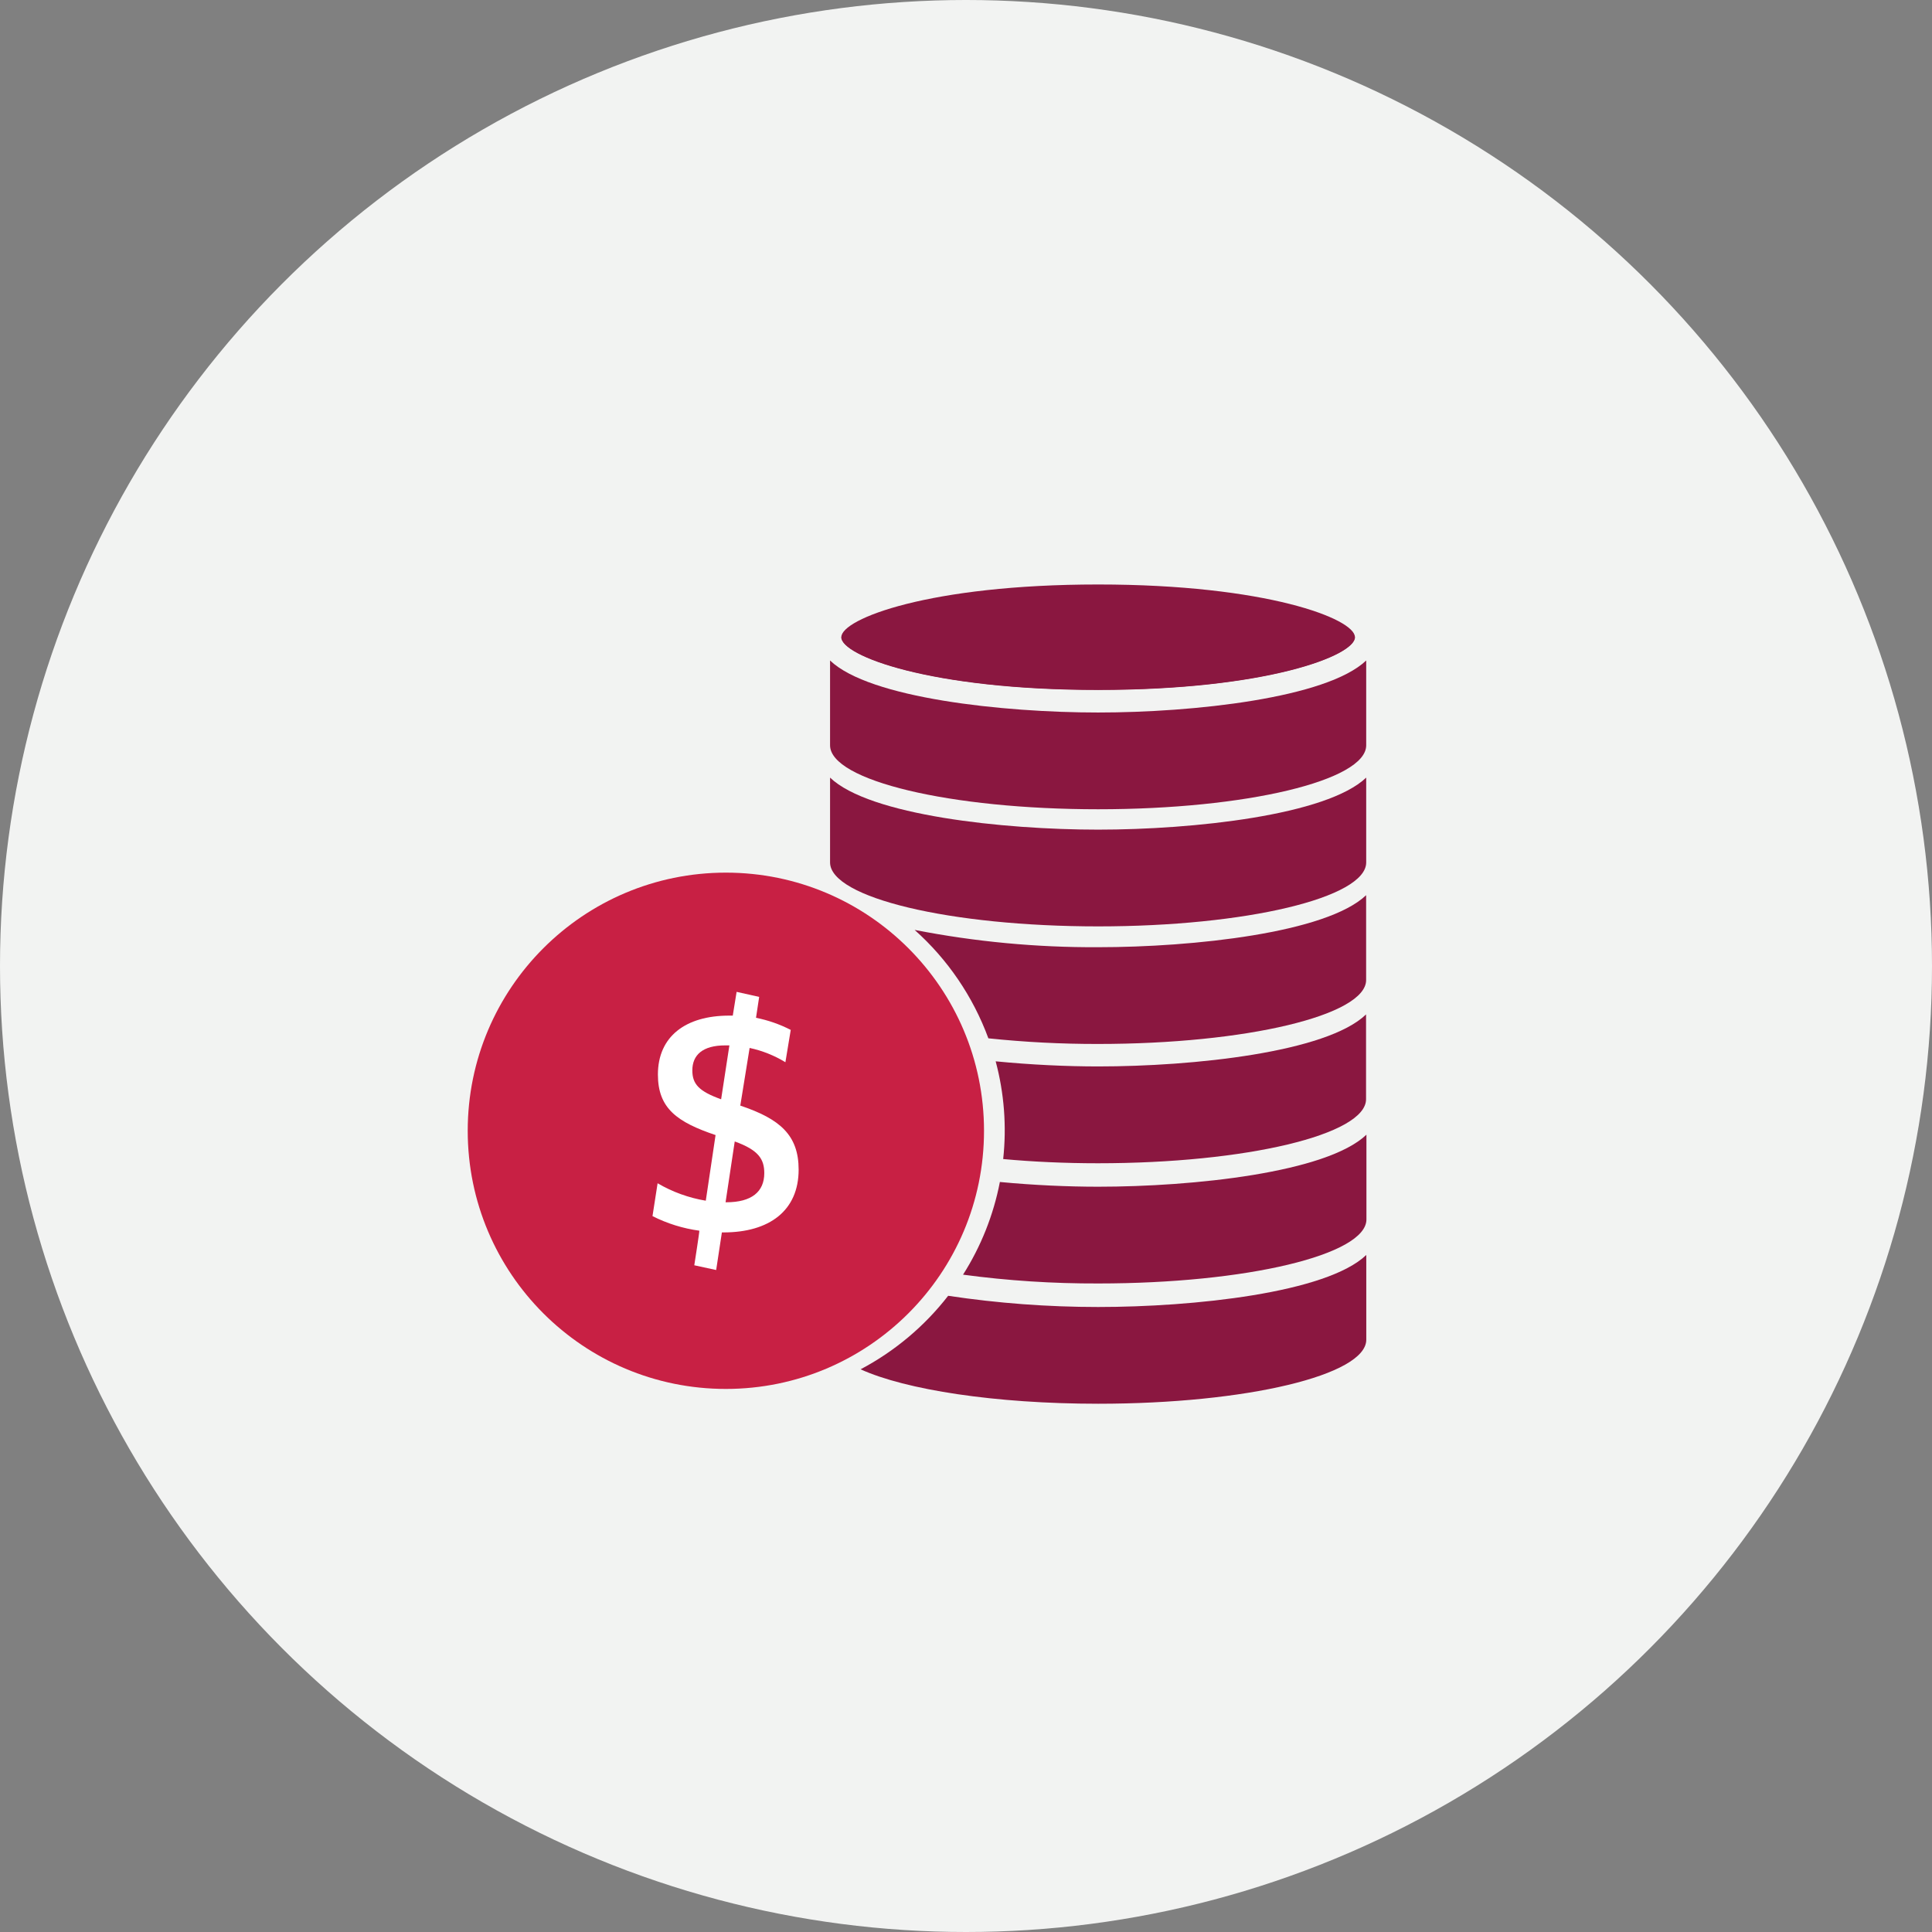
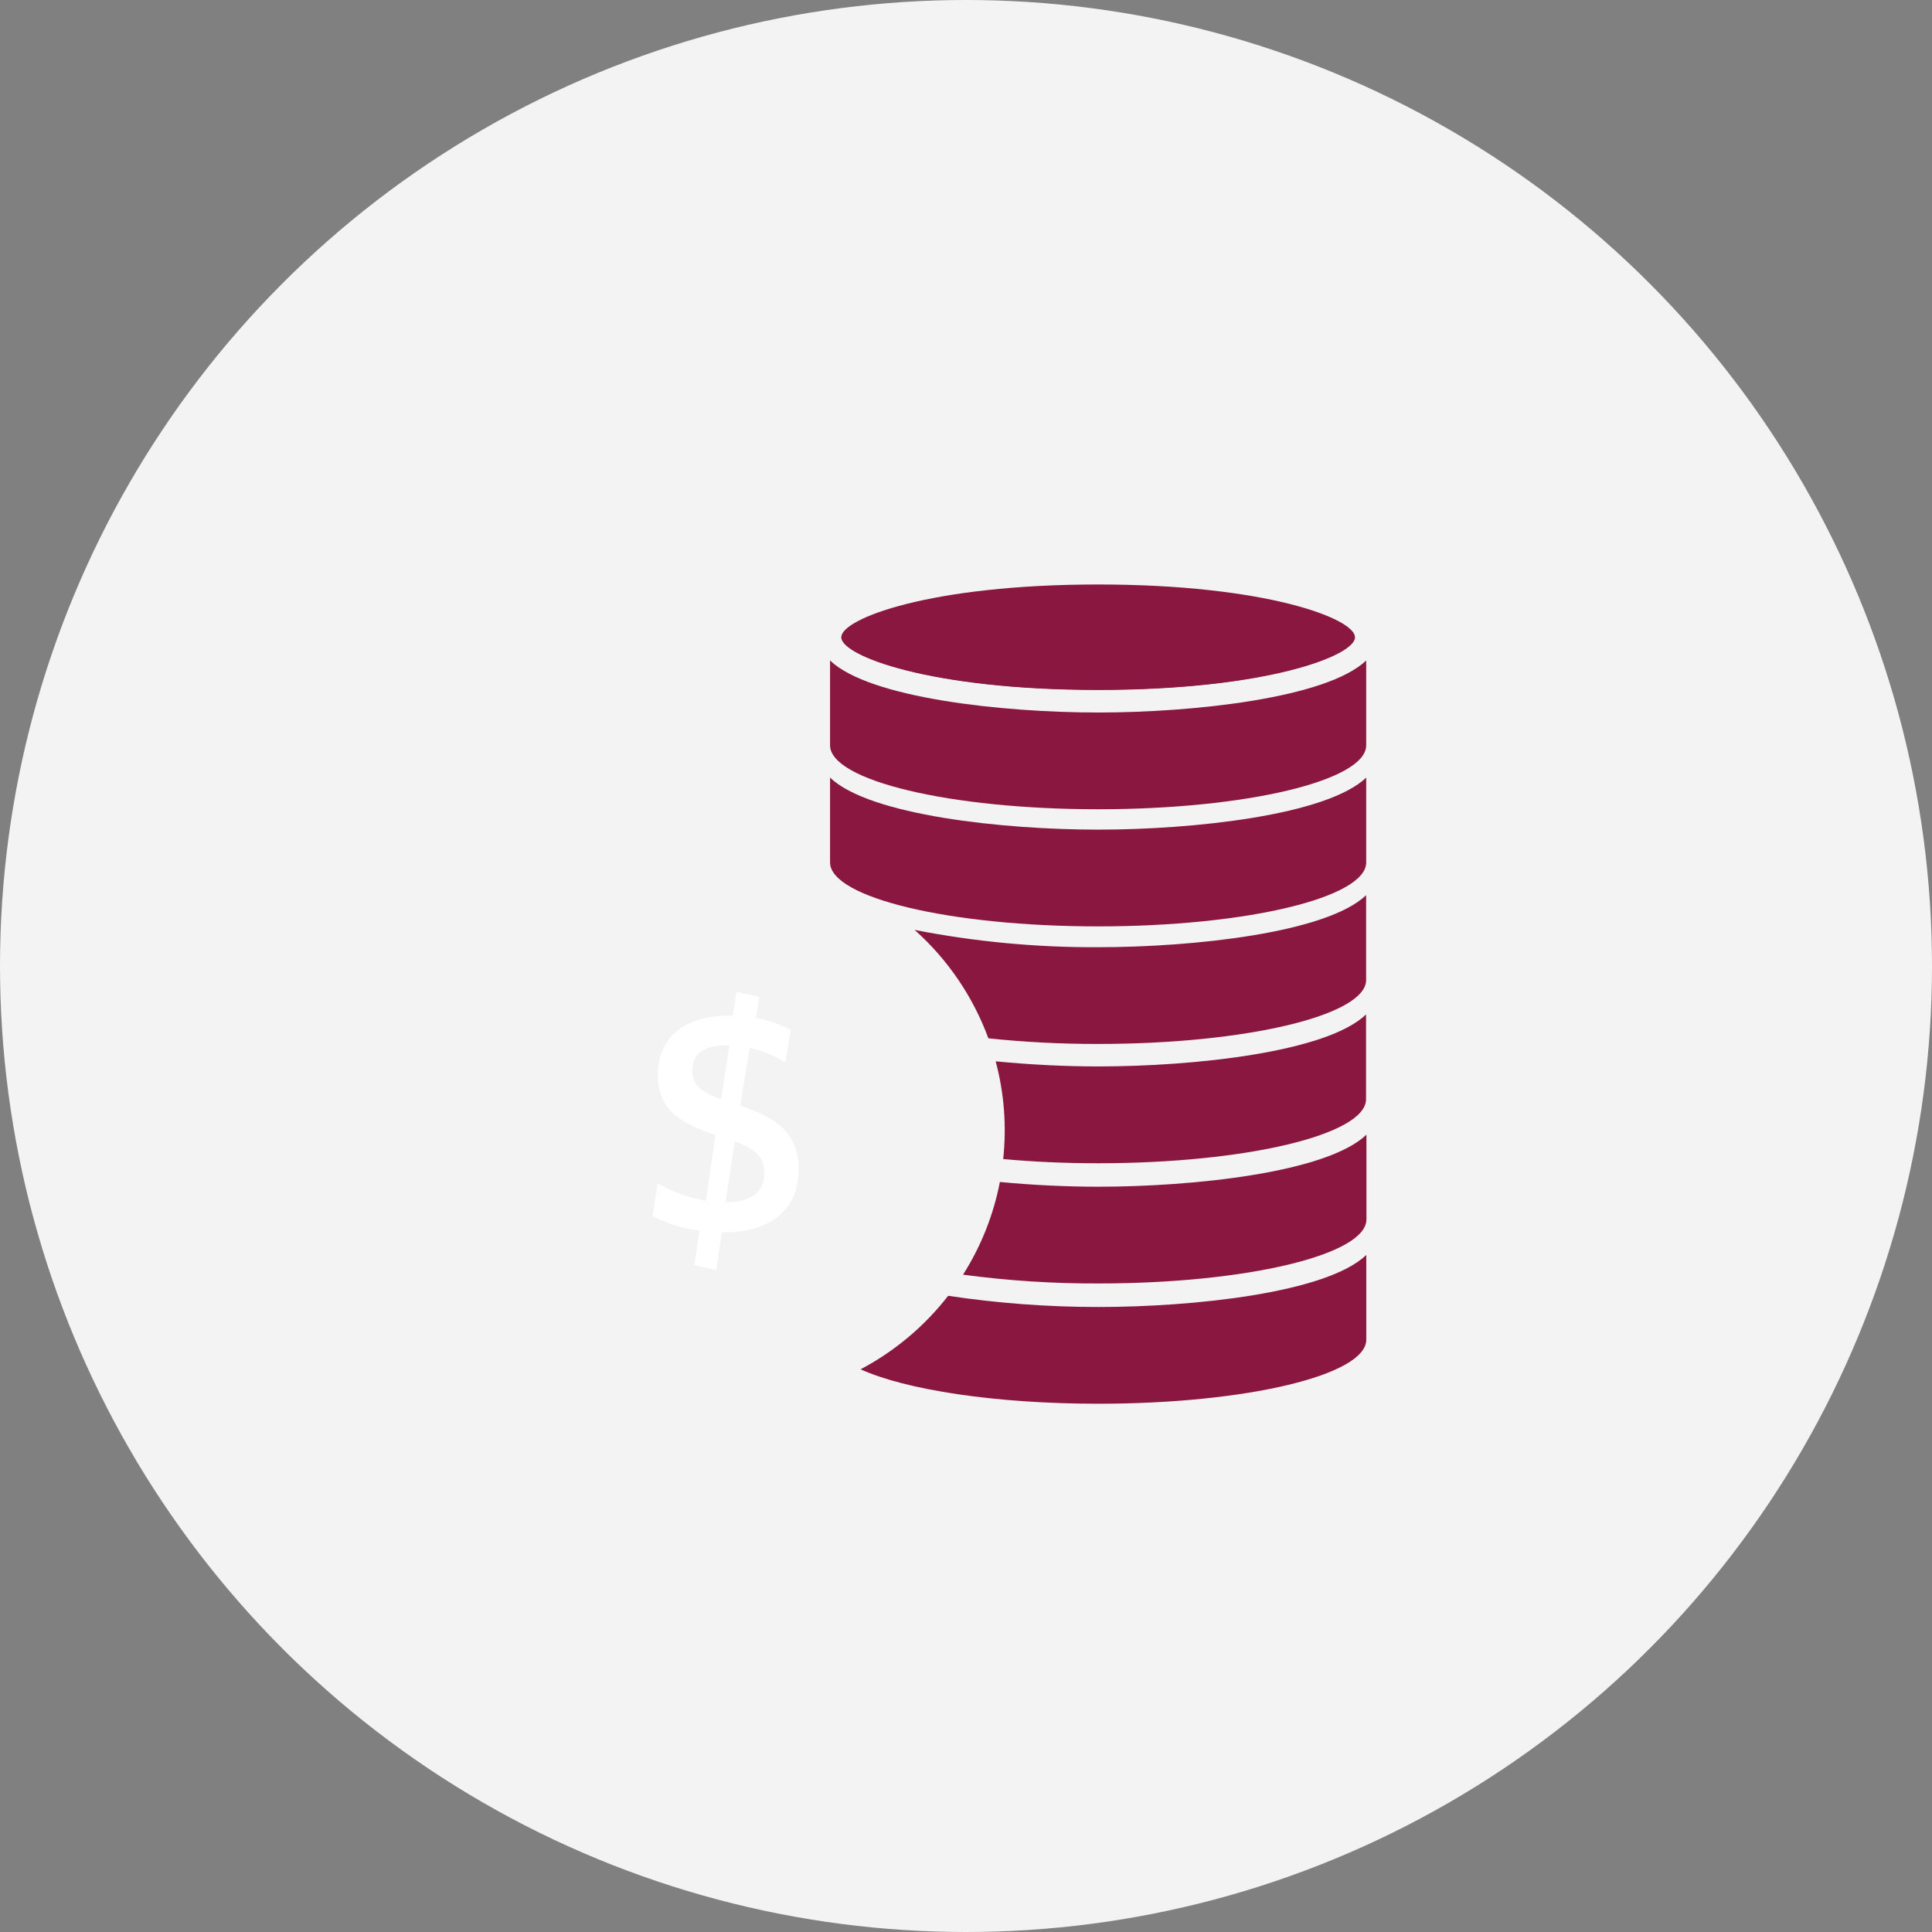
<svg xmlns="http://www.w3.org/2000/svg" width="256px" height="256px" viewBox="0 0 256 256" version="1.1">
  <rect x="0" y="0" width="256" height="256" fill="#808080" stroke="none" />
  <title>Icons/Illustrative/currency/investments-256x256</title>
  <desc>Created with Sketch.</desc>
  <g id="Icons/Illustrative/currency/investments-256x256" stroke="none" stroke-width="1" fill="none" fill-rule="evenodd">
    <g id="Icons/Illustrative/Oval" fill="#F2F3F2">
      <circle id="Oval" cx="128" cy="128" r="128" />
    </g>
    <g id="Group" transform="translate(61.498, 77)" fill-rule="nonzero">
      <g id="Layer_1">
        <path d="M84.01,14.423 C106.353,14.423 118.037,9.871 118.037,7.45 L49.983,7.45 C49.983,9.871 61.667,14.423 84.01,14.423 Z" id="Path" fill="#8A1740" />
        <path d="M84.01,17.411 C71.439,17.411 53.699,15.519 48.489,10.518 L48.489,21.754 C48.489,26.436 64.427,30.231 84.01,30.231 C103.594,30.231 119.531,26.436 119.531,21.754 L119.531,10.518 C114.292,15.519 96.581,17.411 84.01,17.411 Z" id="Path" fill="#8A1740" />
        <path d="M84.01,32.931 C71.439,32.931 53.699,31.038 48.489,26.038 L48.489,37.274 C48.489,41.955 64.427,45.751 84.01,45.751 C103.594,45.751 119.531,41.955 119.531,37.274 L119.531,26.038 C114.292,31.038 96.581,32.931 84.01,32.931 Z" id="Path" fill="#8A1740" />
        <path d="M84.01,0.447 C61.667,0.447 49.983,5 49.983,7.42 C49.983,9.841 61.667,14.393 84.01,14.393 C106.353,14.393 118.037,9.841 118.037,7.42 C118.037,5 106.323,0.447 84.01,0.447 Z" id="Path" fill="#8A1740" />
-         <circle id="Oval" fill="#C82044" cx="34.683" cy="72.835" r="34.206" />
        <path d="M43.279,59.467 L42.572,63.75 C41.109,62.857 39.506,62.217 37.831,61.858 L36.595,69.498 C41.845,71.261 44.325,73.402 44.325,77.985 C44.325,83.403 40.46,86.302 34.364,86.302 L34.155,86.302 L33.398,91.283 L30.499,90.655 C30.499,90.655 31.216,86.073 31.167,86.073 C29.005,85.779 26.907,85.126 24.961,84.141 L25.638,79.788 C27.607,80.942 29.771,81.725 32.023,82.099 L33.318,73.402 C28.238,71.689 25.678,69.876 25.678,65.384 C25.678,60.344 29.334,57.574 35.131,57.574 L35.599,57.574 L36.107,54.427 L39.096,55.094 L38.677,57.863 C40.278,58.183 41.827,58.722 43.279,59.467 Z M34.603,61.519 C31.615,61.519 30.24,62.784 30.24,64.836 C30.24,66.649 31.117,67.605 34.055,68.661 L35.151,61.519 L34.603,61.519 Z M34.733,82.308 C38.089,82.308 39.773,80.923 39.773,78.443 C39.773,76.6 39.016,75.385 35.858,74.249 L34.643,82.308 L34.733,82.308 Z" id="Shape" fill="#FFFFFF" />
        <path d="M84.01,96.184 C77.358,96.184 70.716,95.688 64.138,94.699 C61.005,98.734 57.049,102.055 52.533,104.441 C58.51,107.151 70.334,109.003 84.02,109.003 C103.633,109.003 119.541,105.208 119.541,100.517 L119.541,89.29 C114.292,94.331 96.581,96.184 84.01,96.184 Z" id="Path" fill="#8A1740" />
        <path d="M84.01,80.246 C80.026,80.246 75.473,80.047 70.991,79.618 C70.148,83.982 68.492,88.148 66.11,91.9 C72.053,92.699 78.044,93.088 84.04,93.066 C103.653,93.066 119.561,89.271 119.561,84.579 L119.561,73.353 C114.292,78.393 96.581,80.246 84.01,80.246 Z" id="Path" fill="#8A1740" />
        <path d="M84.01,64.308 C79.836,64.308 75.095,64.089 70.433,63.631 C71.562,67.849 71.9,72.239 71.429,76.58 C75.334,76.939 79.558,77.138 83.99,77.138 C103.604,77.138 119.511,73.343 119.511,68.651 L119.511,57.415 C114.292,62.455 96.581,64.308 84.01,64.308 Z" id="Path" fill="#8A1740" />
        <path d="M84.01,48.51 C75.849,48.552 67.704,47.784 59.695,46.219 C64.083,50.131 67.439,55.065 69.467,60.583 C74.295,61.089 79.146,61.339 84,61.33 C103.614,61.33 119.521,57.534 119.521,52.853 L119.521,41.617 C114.292,46.617 96.581,48.51 84.01,48.51 Z" id="Path" fill="#8A1740" />
      </g>
    </g>
  </g>
</svg>